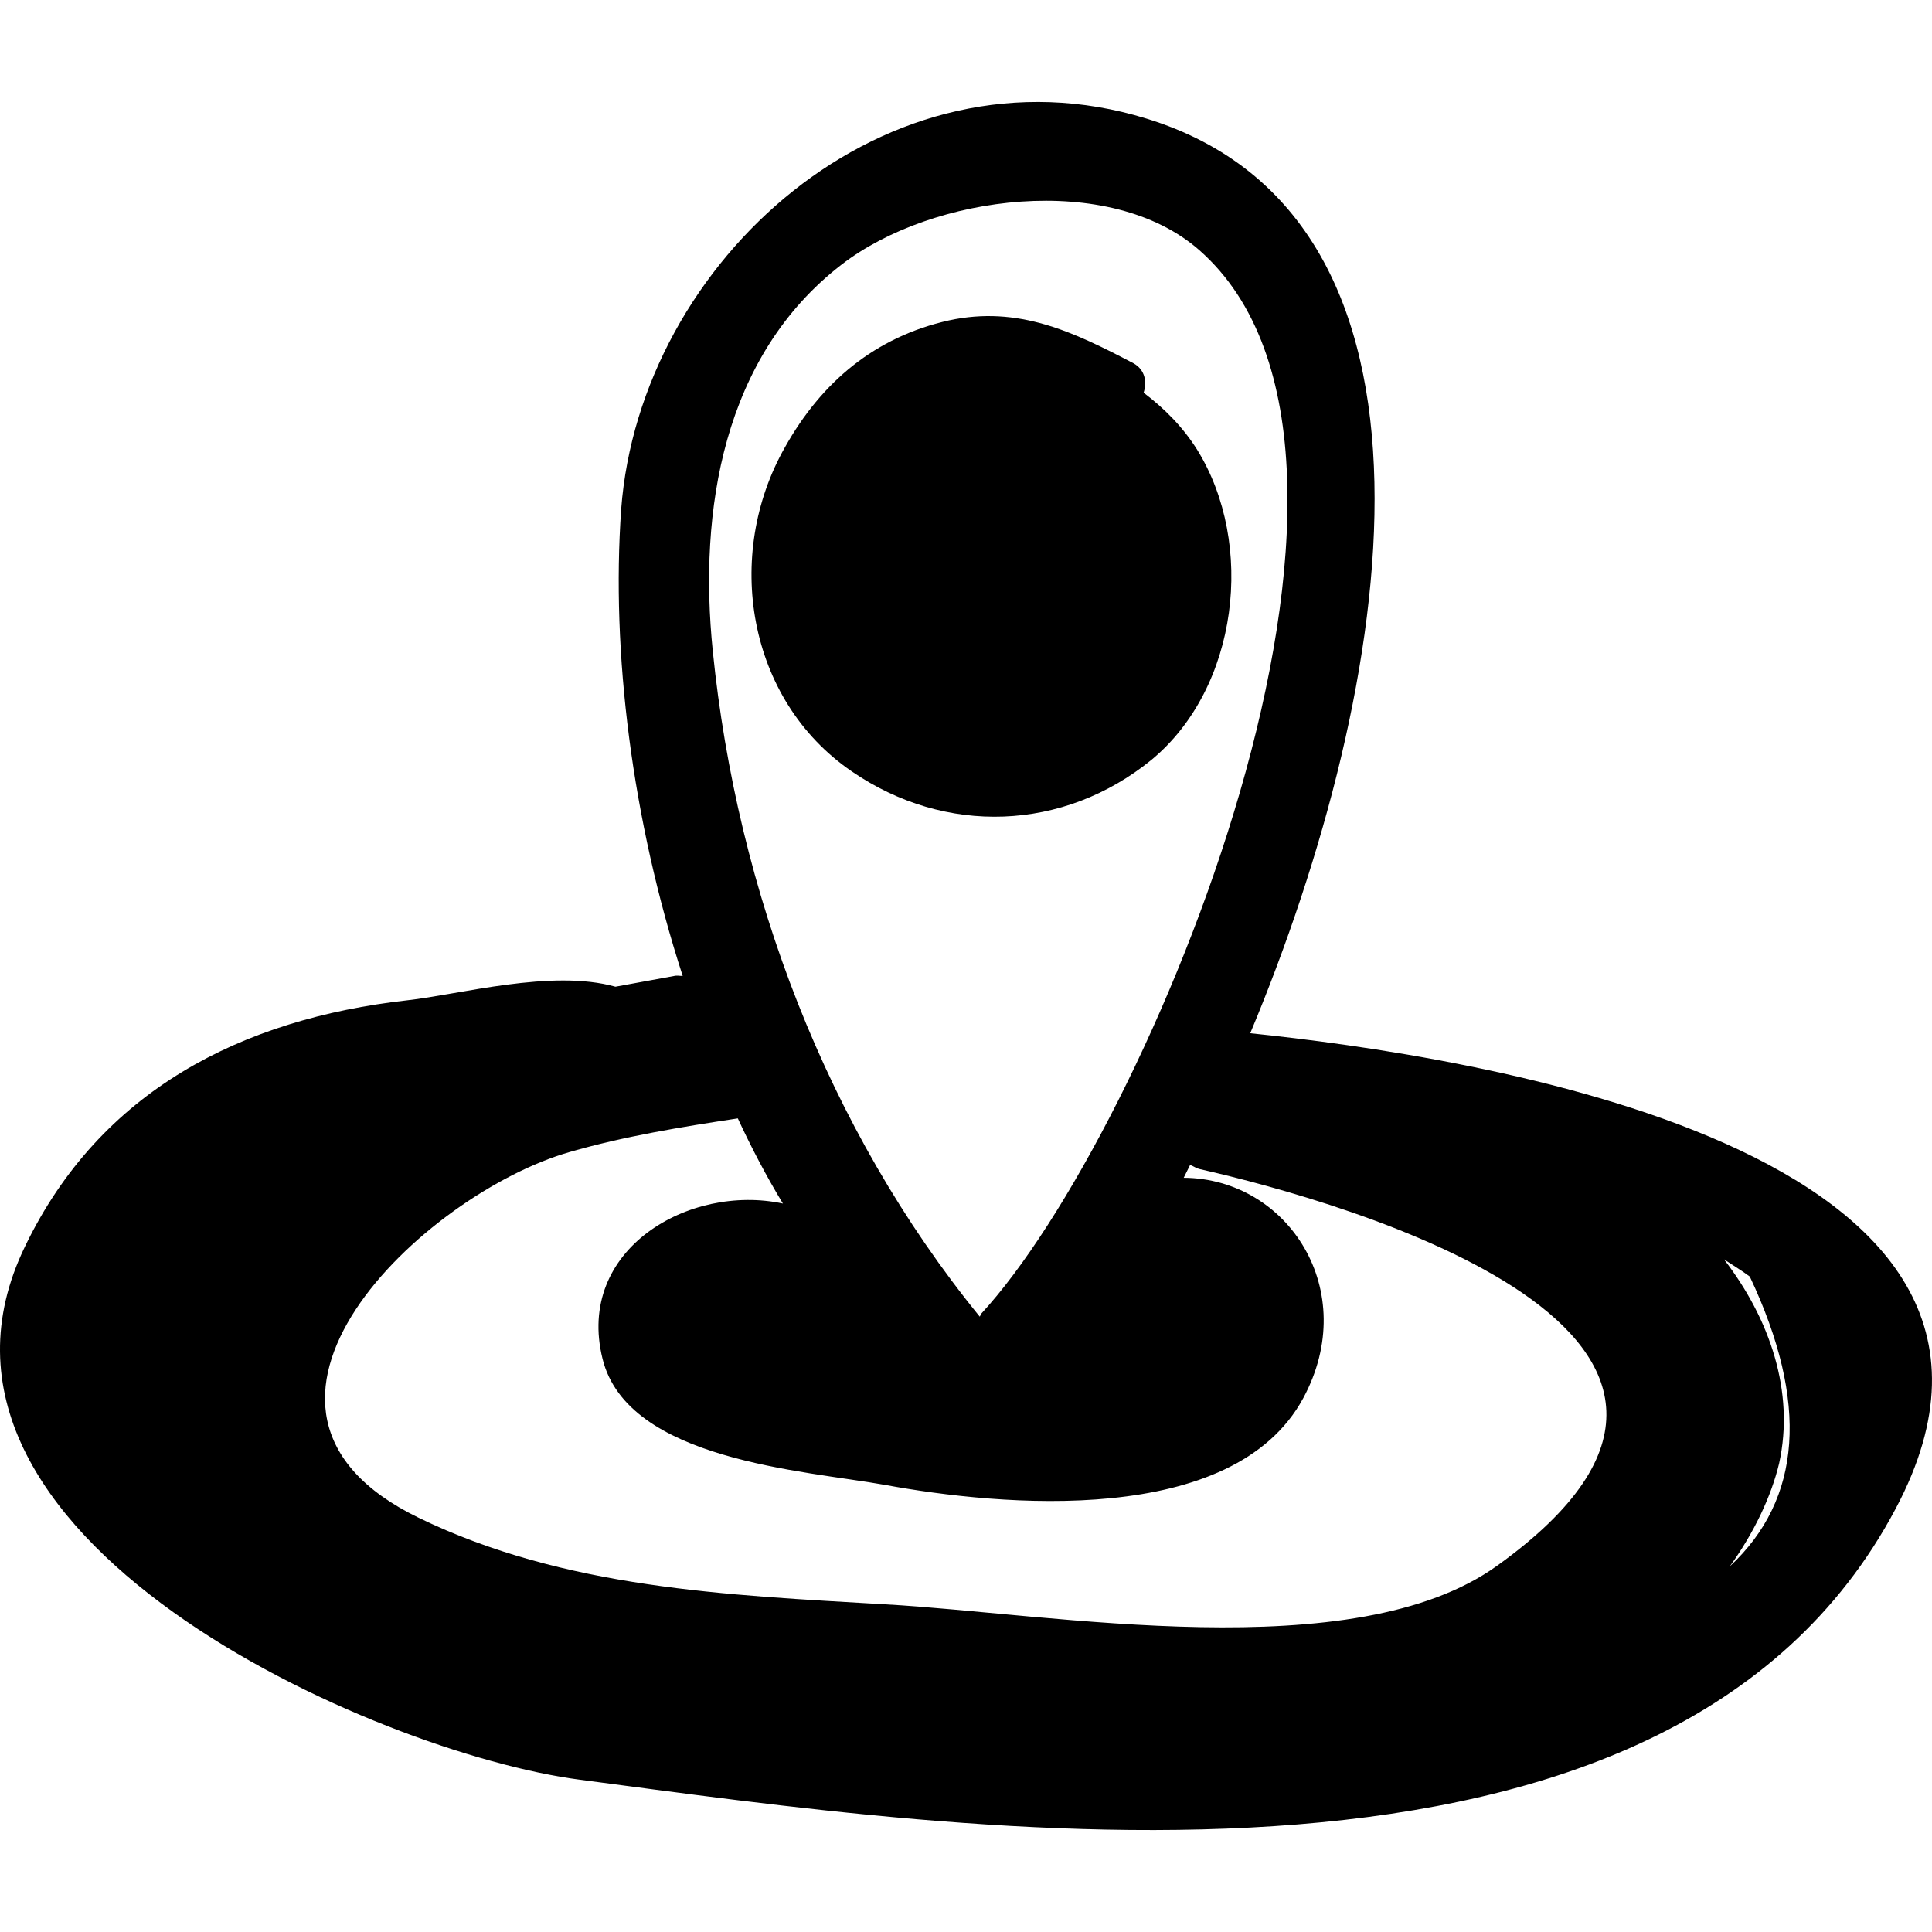
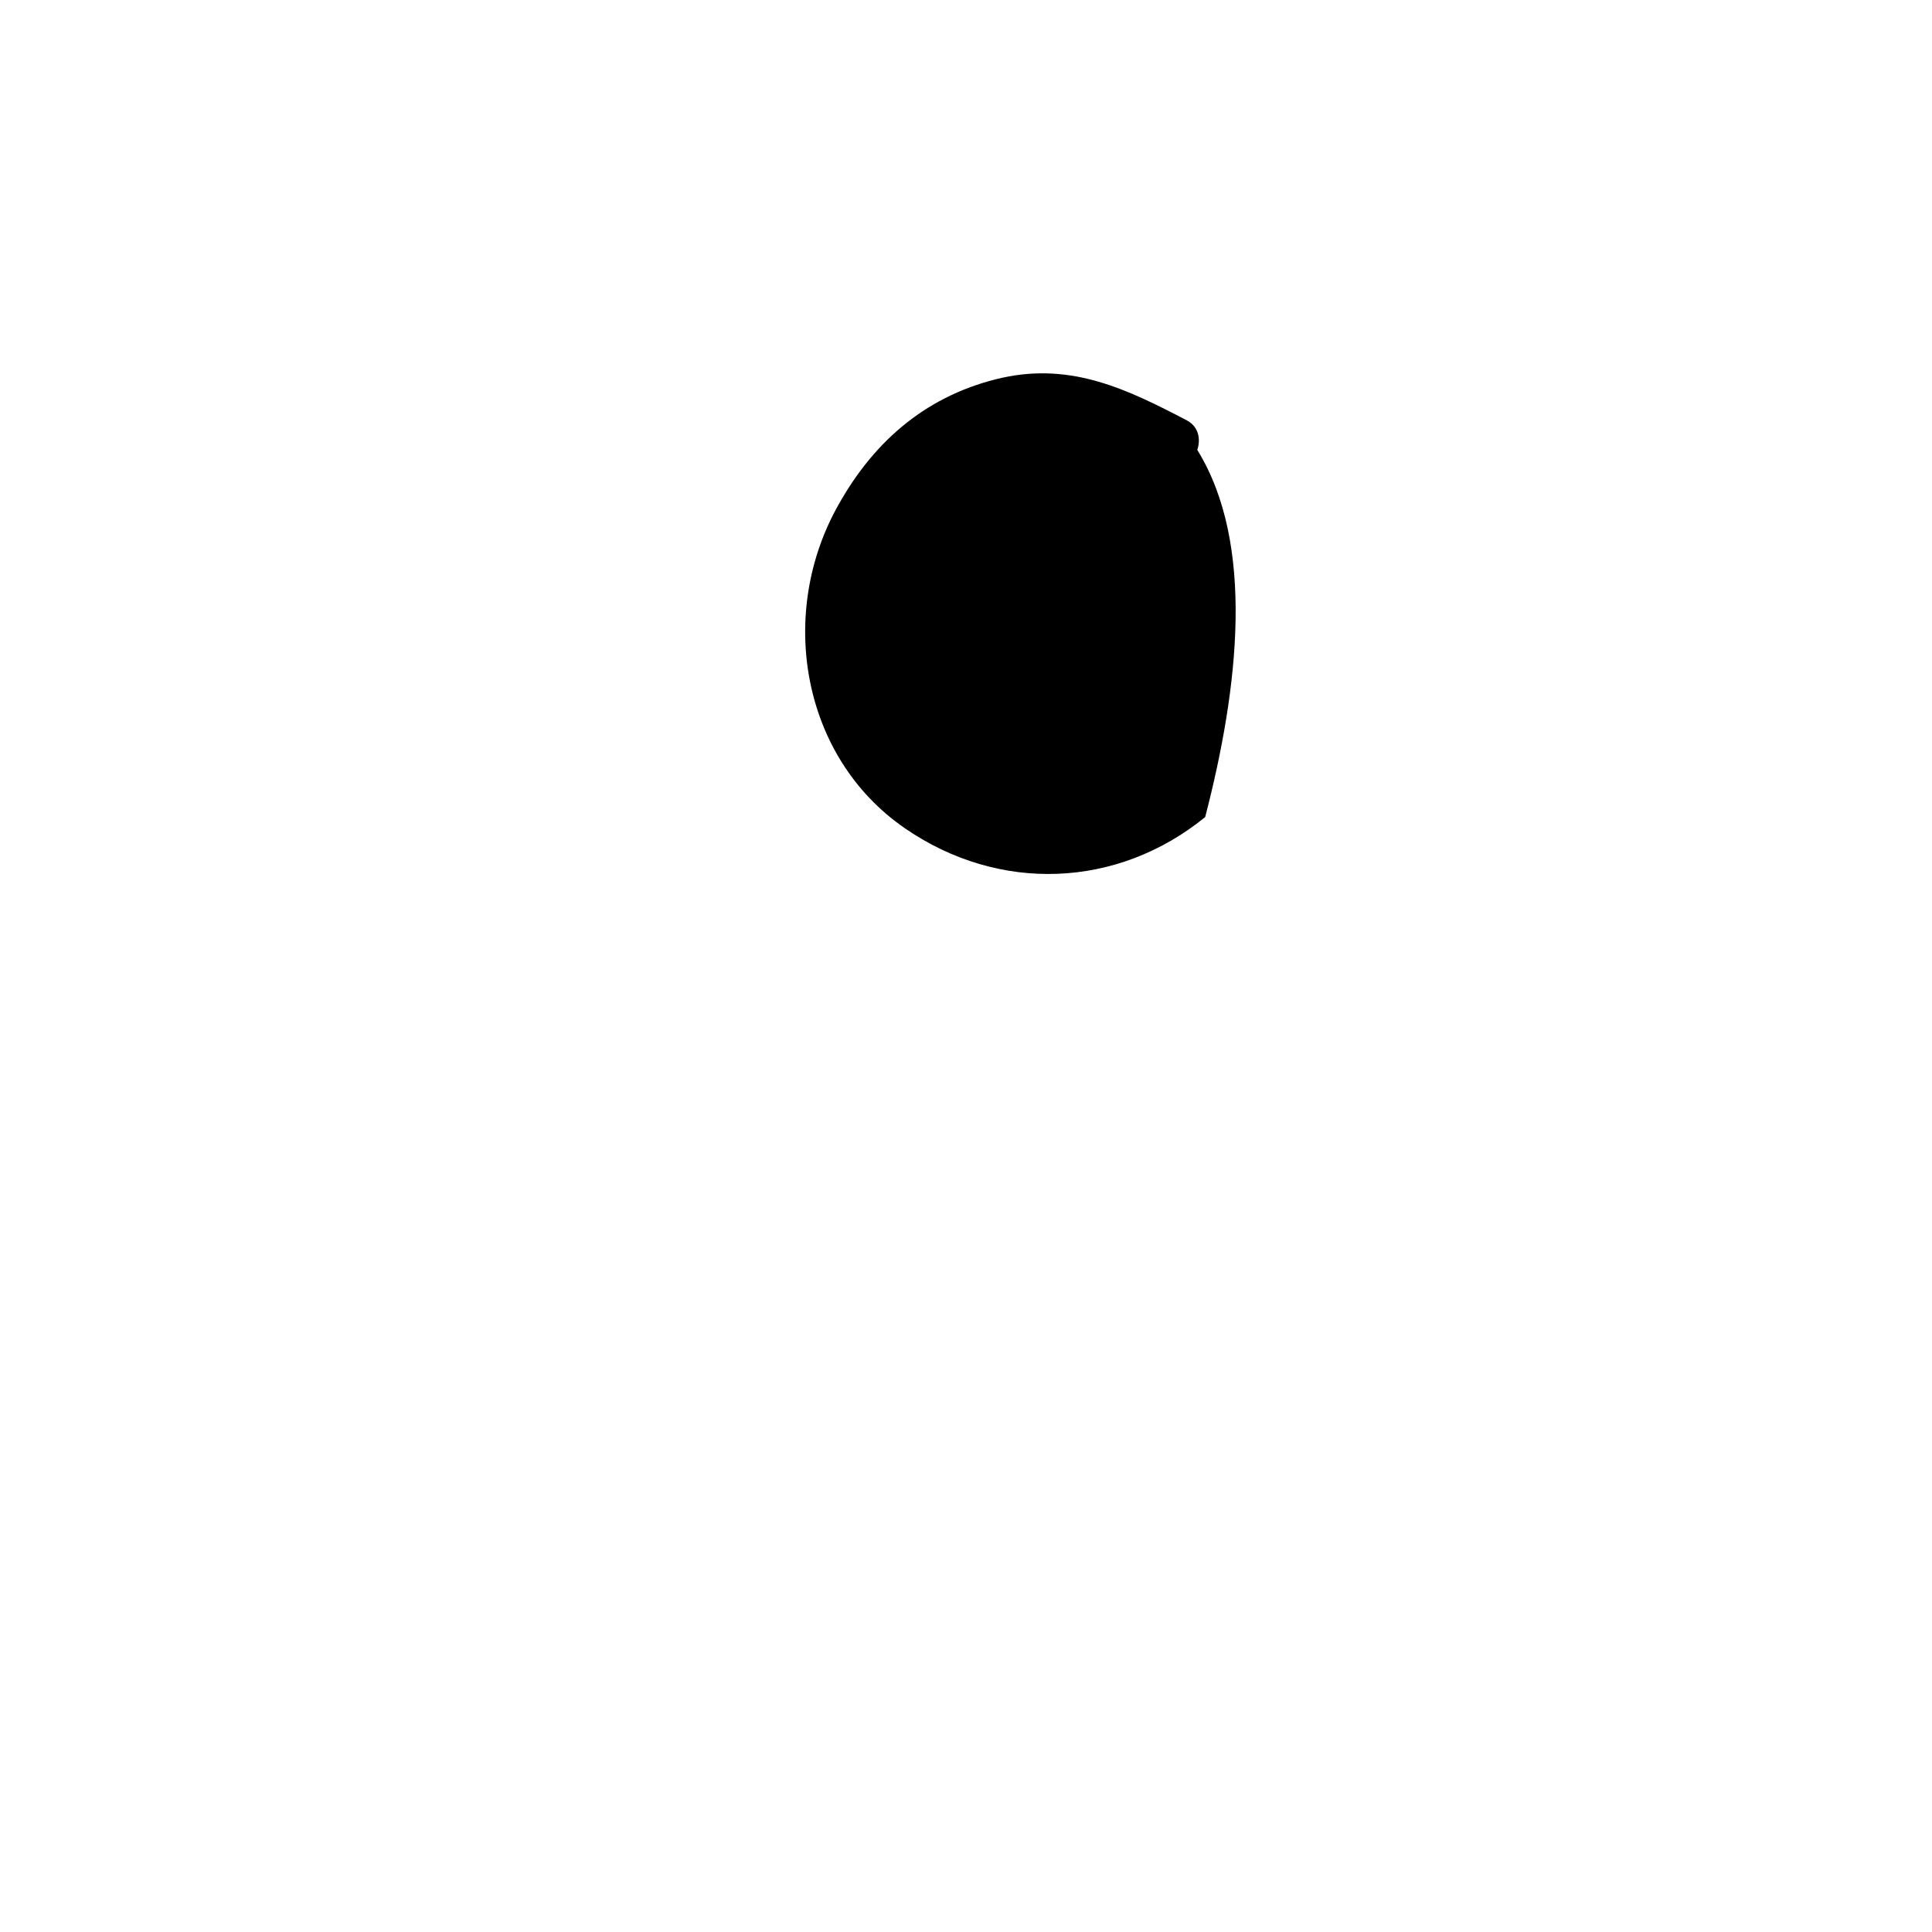
<svg xmlns="http://www.w3.org/2000/svg" fill="#000000" version="1.1" id="Capa_1" width="800px" height="800px" viewBox="0 0 269.95 269.951" xml:space="preserve">
  <g>
    <g>
      <g>
-         <path d="M98.292,185.668c-0.1-0.1-0.2-0.1-0.2-0.199c0,0-0.1,0-0.1-0.101C98.192,185.569,98.292,185.668,98.292,185.668z" />
-         <path d="M174.692,144.369c20.399-48.8,30.7-113.899-14.5-127.8c-36.3-11.2-70.8,19.9-73.4,54.6c-1.4,20,1.5,43.3,8.6,65.2     c-0.4,0-0.8-0.1-1.2,0c-2.7,0.5-5.5,1-8.2,1.5c-8.9-2.5-21.8,1.101-29.1,1.9c-23.1,2.6-42.9,12.6-53.4,34.399     c-19.7,40.601,49.1,70.801,77.5,74.5c54.1,7.101,152.099,22.2,183.9-37.899C291.692,160.269,204.692,147.469,174.692,144.369z      M117.592,36.969c12.7-9.8,37.5-13,50-2c32.601,28.7-7.3,123.5-30.5,148.6c-0.1,0.1-0.1,0.3-0.199,0.4     c-21.4-26.301-33.9-59.4-37.3-93C97.592,71.369,100.993,49.769,117.592,36.969z M123.692,224.168c-22.2-1.3-44.8-2.199-65.2-12.1     c-31.3-15.2,0.8-45.3,21.1-51.1c7.6-2.2,15.6-3.5,23.5-4.7c1.9,4.1,4,8.1,6.3,11.899c-13.1-2.8-29,6.4-25.2,21.7     c3.5,14.2,28.2,15.601,39.4,17.601c16.3,3,48.7,6,58.5-12.101c8.101-15-2.1-30.7-16.699-30.8c0.3-0.6,0.6-1.2,0.899-1.8     c0.5,0.2,0.9,0.5,1.4,0.6c19.899,4.5,86.399,23.2,41.5,55.4C189.192,233.168,147.192,225.469,123.692,224.168z M241.692,218.869     c3.399-4.7,5.8-9.8,6.899-14.399c2.2-10-1.3-20.2-7.699-28.5c1.199,0.8,2.399,1.5,3.6,2.399     C252.792,195.969,251.792,209.469,241.692,218.869z" />
-       </g>
-       <path d="M167.292,62.869c-2-3.2-4.6-5.8-7.5-8c0.5-1.5,0.2-3.2-1.399-4.1c-8.4-4.4-16.101-8.1-25.8-6    c-10.3,2.3-17.8,8.6-22.9,17.7c-8.6,15.1-5.3,35.3,9.3,45.3c13.1,9,29.599,8.4,41.9-1.6    C173.092,96.069,175.393,75.969,167.292,62.869z" />
+         </g>
+       <path d="M167.292,62.869c0.5-1.5,0.2-3.2-1.399-4.1c-8.4-4.4-16.101-8.1-25.8-6    c-10.3,2.3-17.8,8.6-22.9,17.7c-8.6,15.1-5.3,35.3,9.3,45.3c13.1,9,29.599,8.4,41.9-1.6    C173.092,96.069,175.393,75.969,167.292,62.869z" />
    </g>
  </g>
</svg>